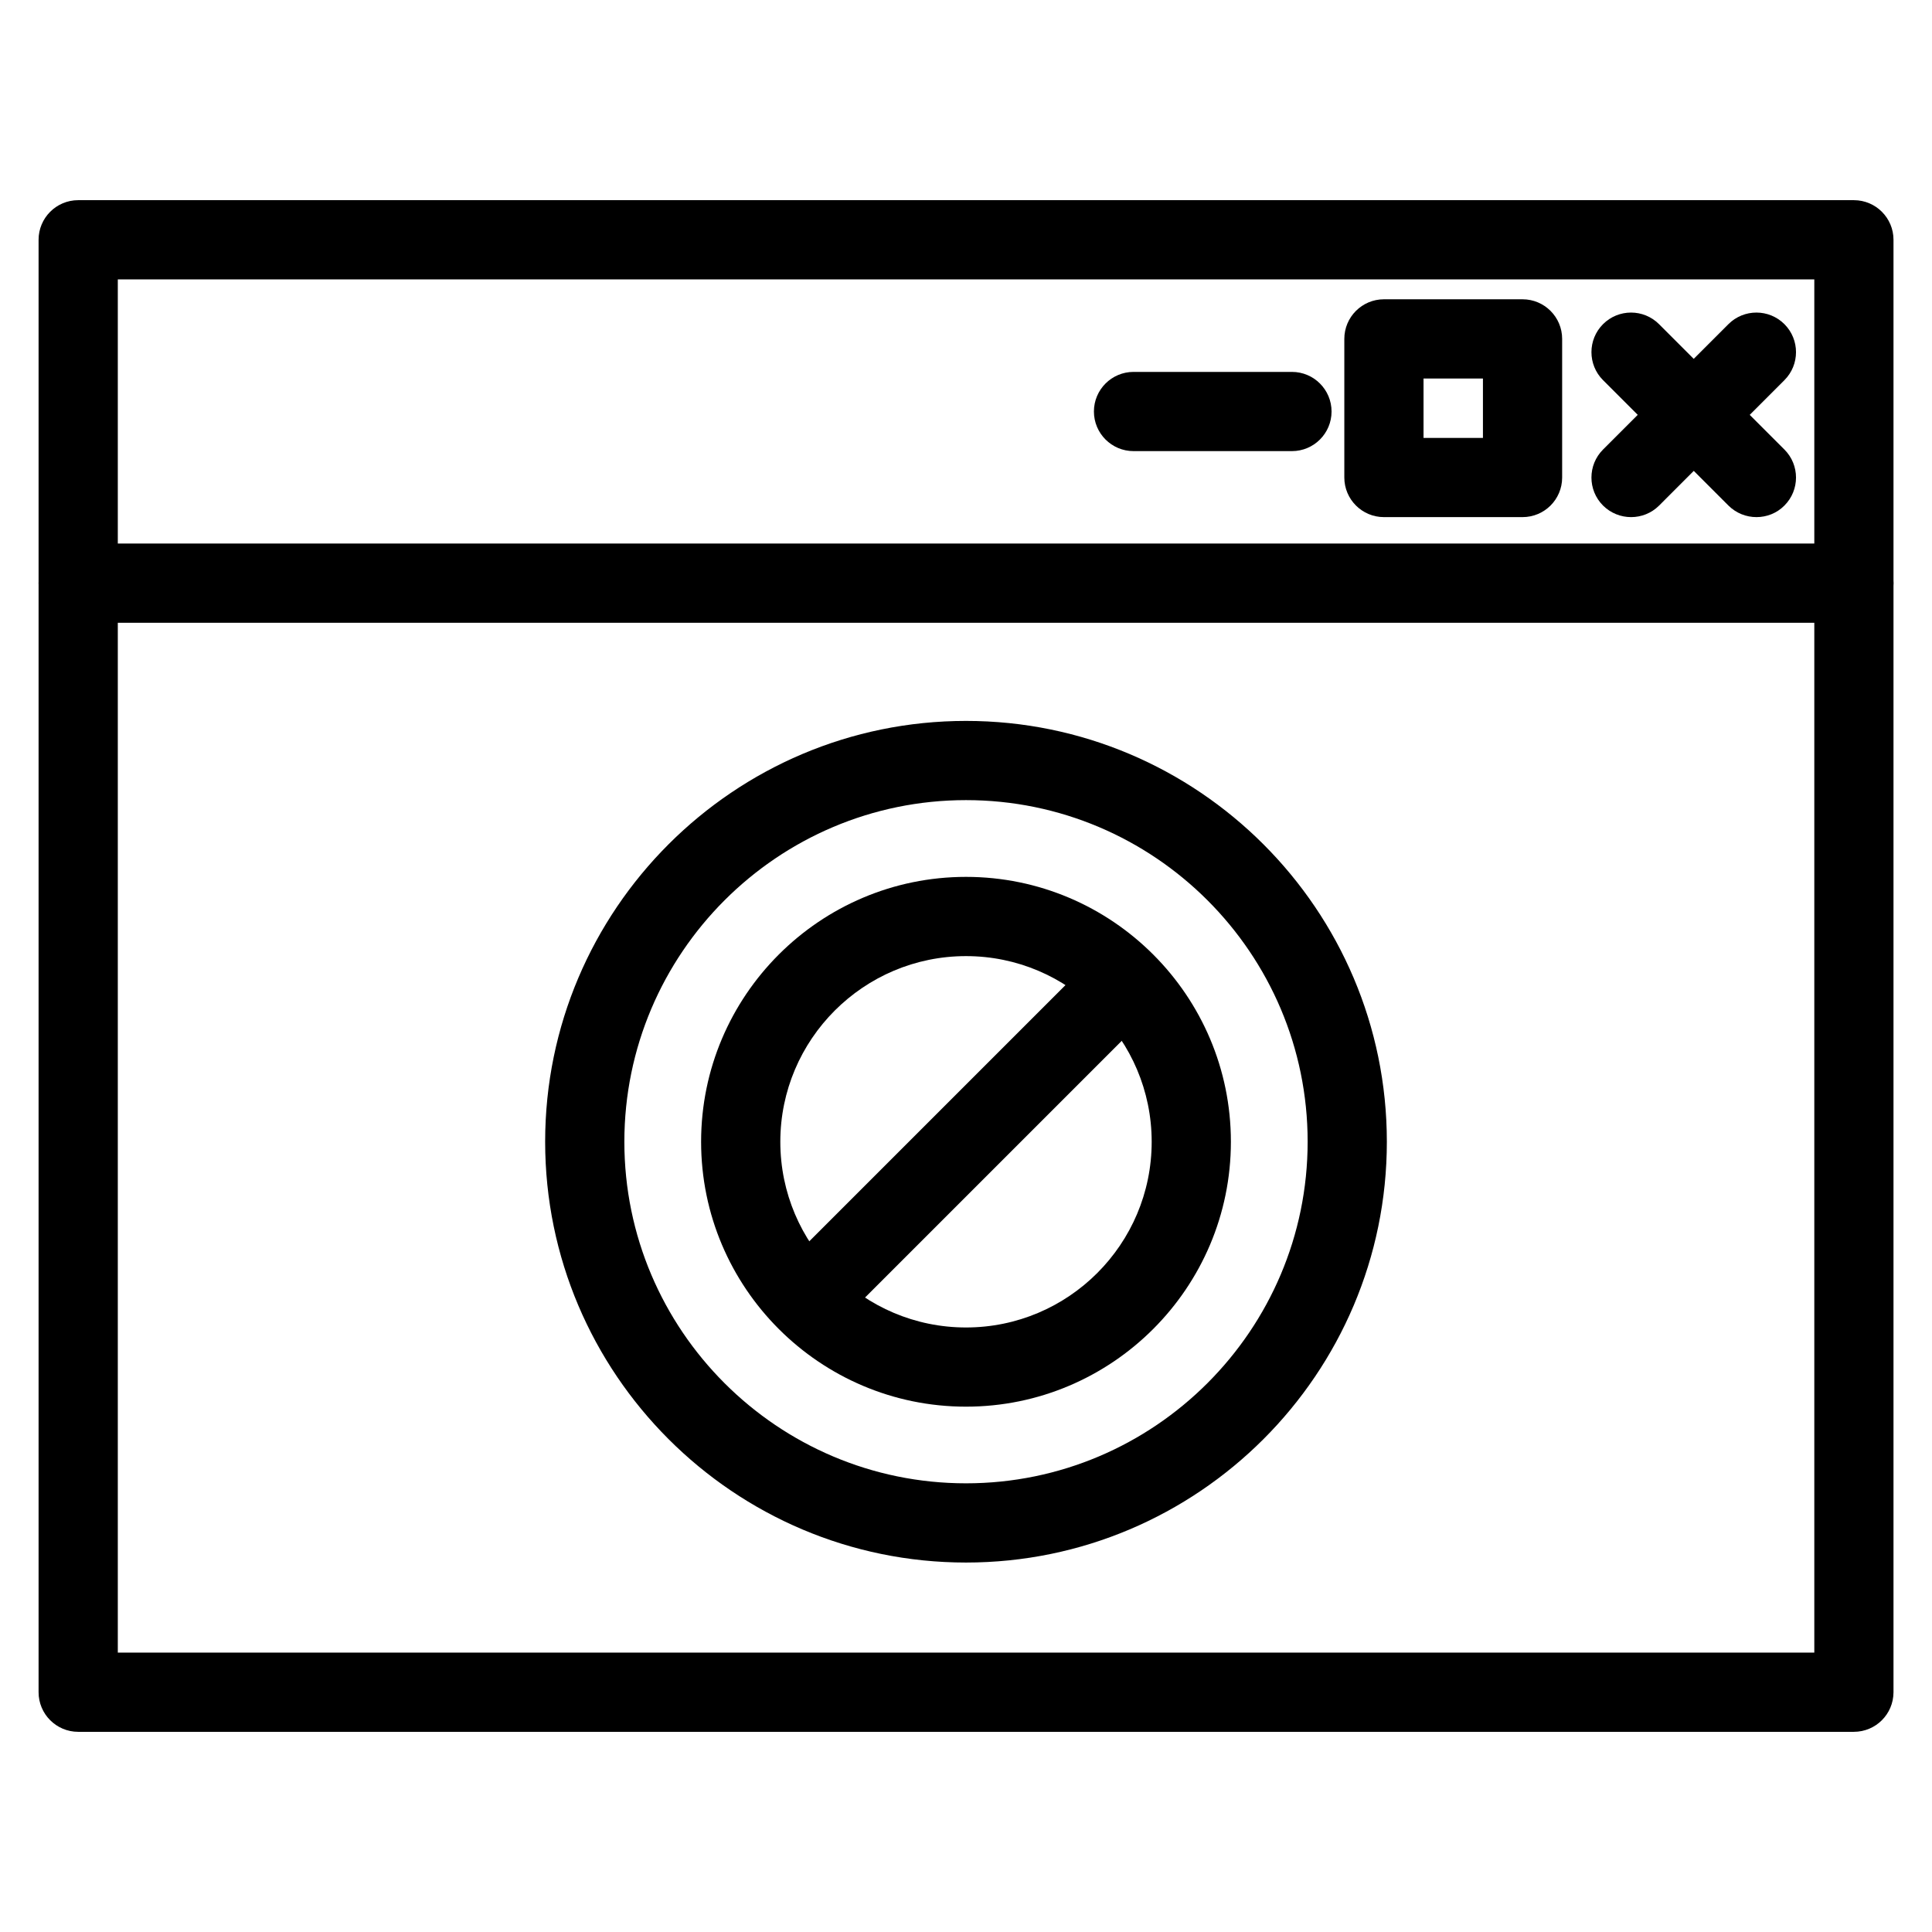
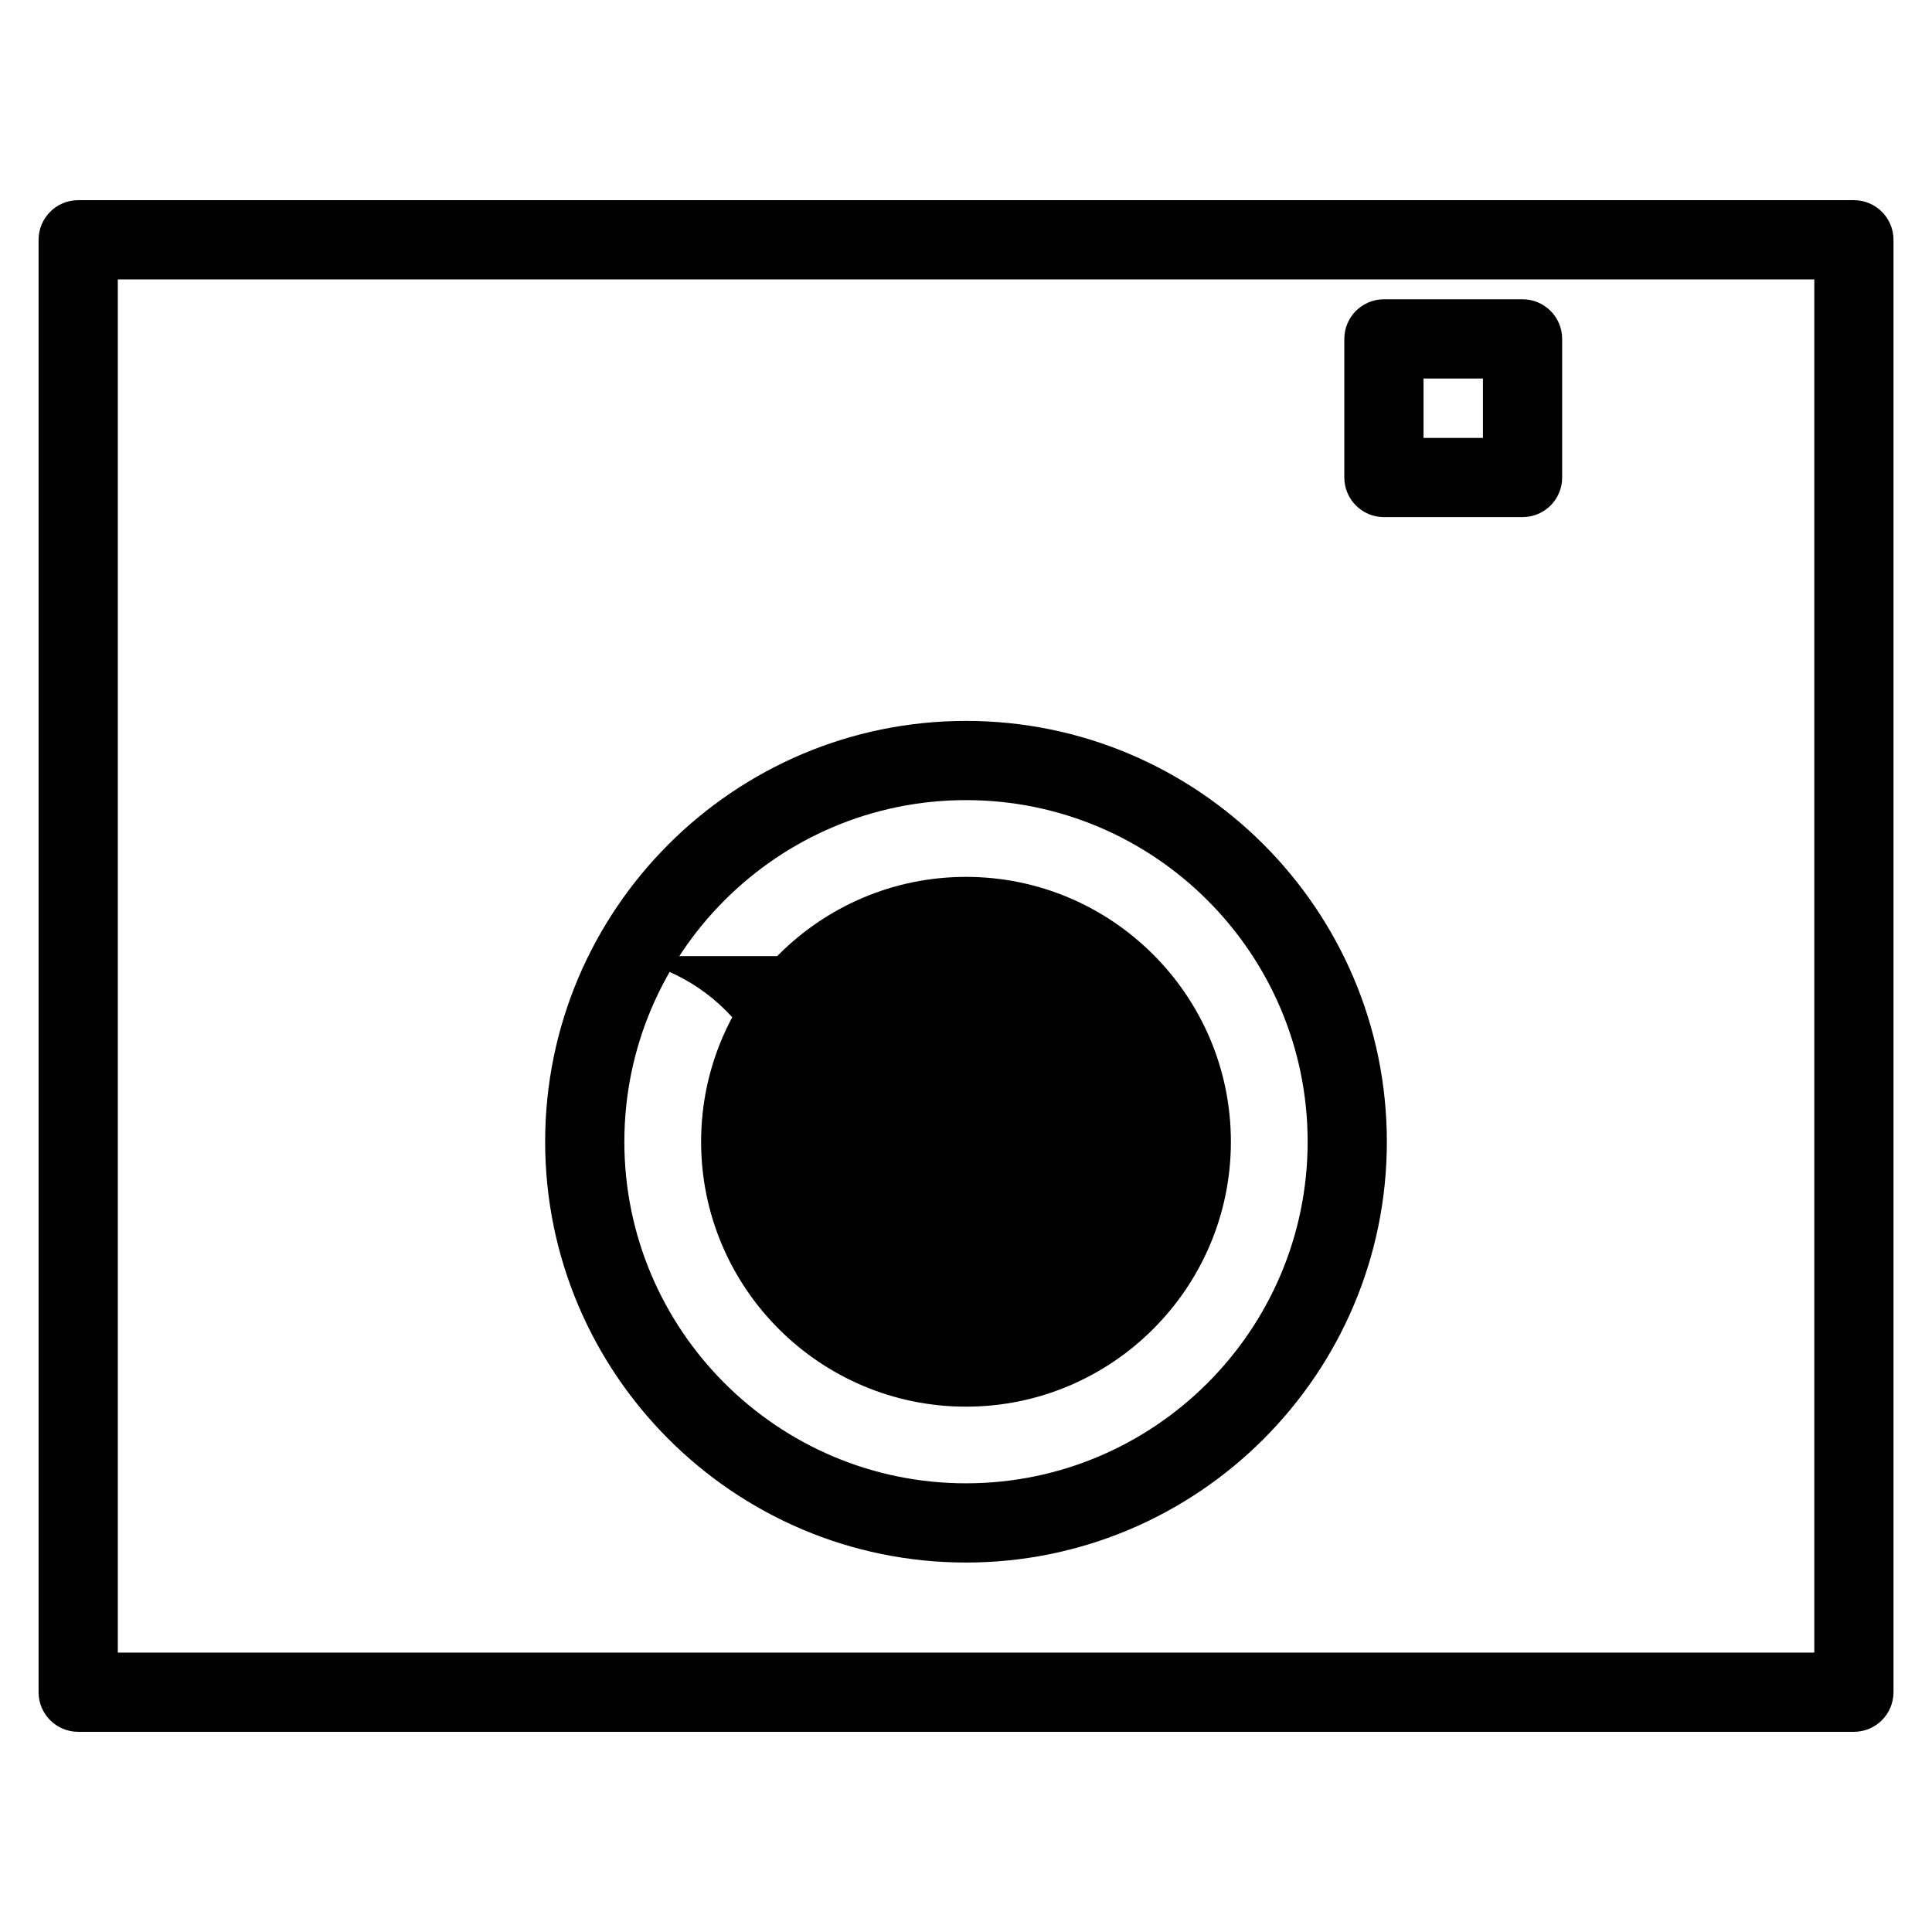
<svg xmlns="http://www.w3.org/2000/svg" fill="#000000" width="800px" height="800px" version="1.1" viewBox="144 144 512 512">
  <g>
    <path d="m635.28 602.95h-470.56c-5.793 0-10.496-4.703-10.496-10.496v-384.91c0-5.793 4.703-10.496 10.496-10.496h470.58c5.793 0 10.496 4.703 10.496 10.496v384.93c-0.02 5.797-4.699 10.477-10.516 10.477zm-460.06-20.992h449.59v-363.92h-449.59z" />
-     <path d="m635.28 309.04h-470.56c-5.793 0-10.496-4.703-10.496-10.496s4.703-10.496 10.496-10.496h470.58c5.793 0 10.496 4.703 10.496 10.496s-4.699 10.496-10.516 10.496z" />
-     <path d="m609.48 281.04c-2.688 0-5.375-1.027-7.43-3.066l-33.23-33.23c-4.094-4.094-4.094-10.746 0-14.84s10.746-4.094 14.84 0l33.23 33.23c4.094 4.094 4.094 10.746 0 14.84-2.035 2.059-4.723 3.066-7.41 3.066z" />
-     <path d="m576.25 281.04c-2.688 0-5.375-1.027-7.43-3.066-4.094-4.094-4.094-10.746 0-14.84l33.23-33.23c4.094-4.094 10.746-4.094 14.84 0s4.094 10.746 0 14.84l-33.207 33.234c-2.059 2.055-4.746 3.062-7.434 3.062z" />
    <path d="m547.49 281.04h-36.734c-5.793 0-10.496-4.703-10.496-10.496v-36.734c0-5.793 4.703-10.496 10.496-10.496h36.734c5.793 0 10.496 4.703 10.496 10.496v36.734c0 5.816-4.703 10.496-10.496 10.496zm-26.238-20.992h15.742v-15.742h-15.742z" />
-     <path d="m486.38 263.55h-41.984c-5.793 0-10.496-4.703-10.496-10.496 0-5.793 4.703-10.496 10.496-10.496h41.984c5.793 0 10.496 4.703 10.496 10.496 0 5.793-4.699 10.496-10.496 10.496z" />
    <path d="m400 558.09c-61.484 0-111.53-50.023-111.53-111.53 0-61.508 50.043-111.51 111.53-111.51 61.484 0 111.53 50.023 111.53 111.53 0 61.504-50.047 111.51-111.53 111.51zm0-202.05c-49.918 0-90.539 40.621-90.539 90.539s40.617 90.516 90.539 90.516c49.918 0 90.539-40.621 90.539-90.539 0-49.918-40.621-90.516-90.539-90.516z" />
-     <path d="m400 516.78c-38.711 0-70.199-31.488-70.199-70.199s31.488-70.199 70.199-70.199 70.199 31.488 70.199 70.199c-0.004 38.711-31.492 70.199-70.199 70.199zm0-119.4c-27.121 0-49.207 22.062-49.207 49.207s22.062 49.207 49.207 49.207 49.207-22.062 49.207-49.207c-0.004-27.145-22.086-49.207-49.207-49.207z" />
+     <path d="m400 516.78c-38.711 0-70.199-31.488-70.199-70.199s31.488-70.199 70.199-70.199 70.199 31.488 70.199 70.199c-0.004 38.711-31.492 70.199-70.199 70.199zm0-119.4c-27.121 0-49.207 22.062-49.207 49.207c-0.004-27.145-22.086-49.207-49.207-49.207z" />
    <path d="m364.52 492.24c-2.688 0-5.375-1.027-7.43-3.066-4.094-4.094-4.094-10.746 0-14.84l70.973-70.973c4.094-4.094 10.746-4.094 14.84 0s4.094 10.746 0 14.84l-70.973 70.973c-2.059 2.039-4.727 3.066-7.41 3.066z" />
  </g>
</svg>